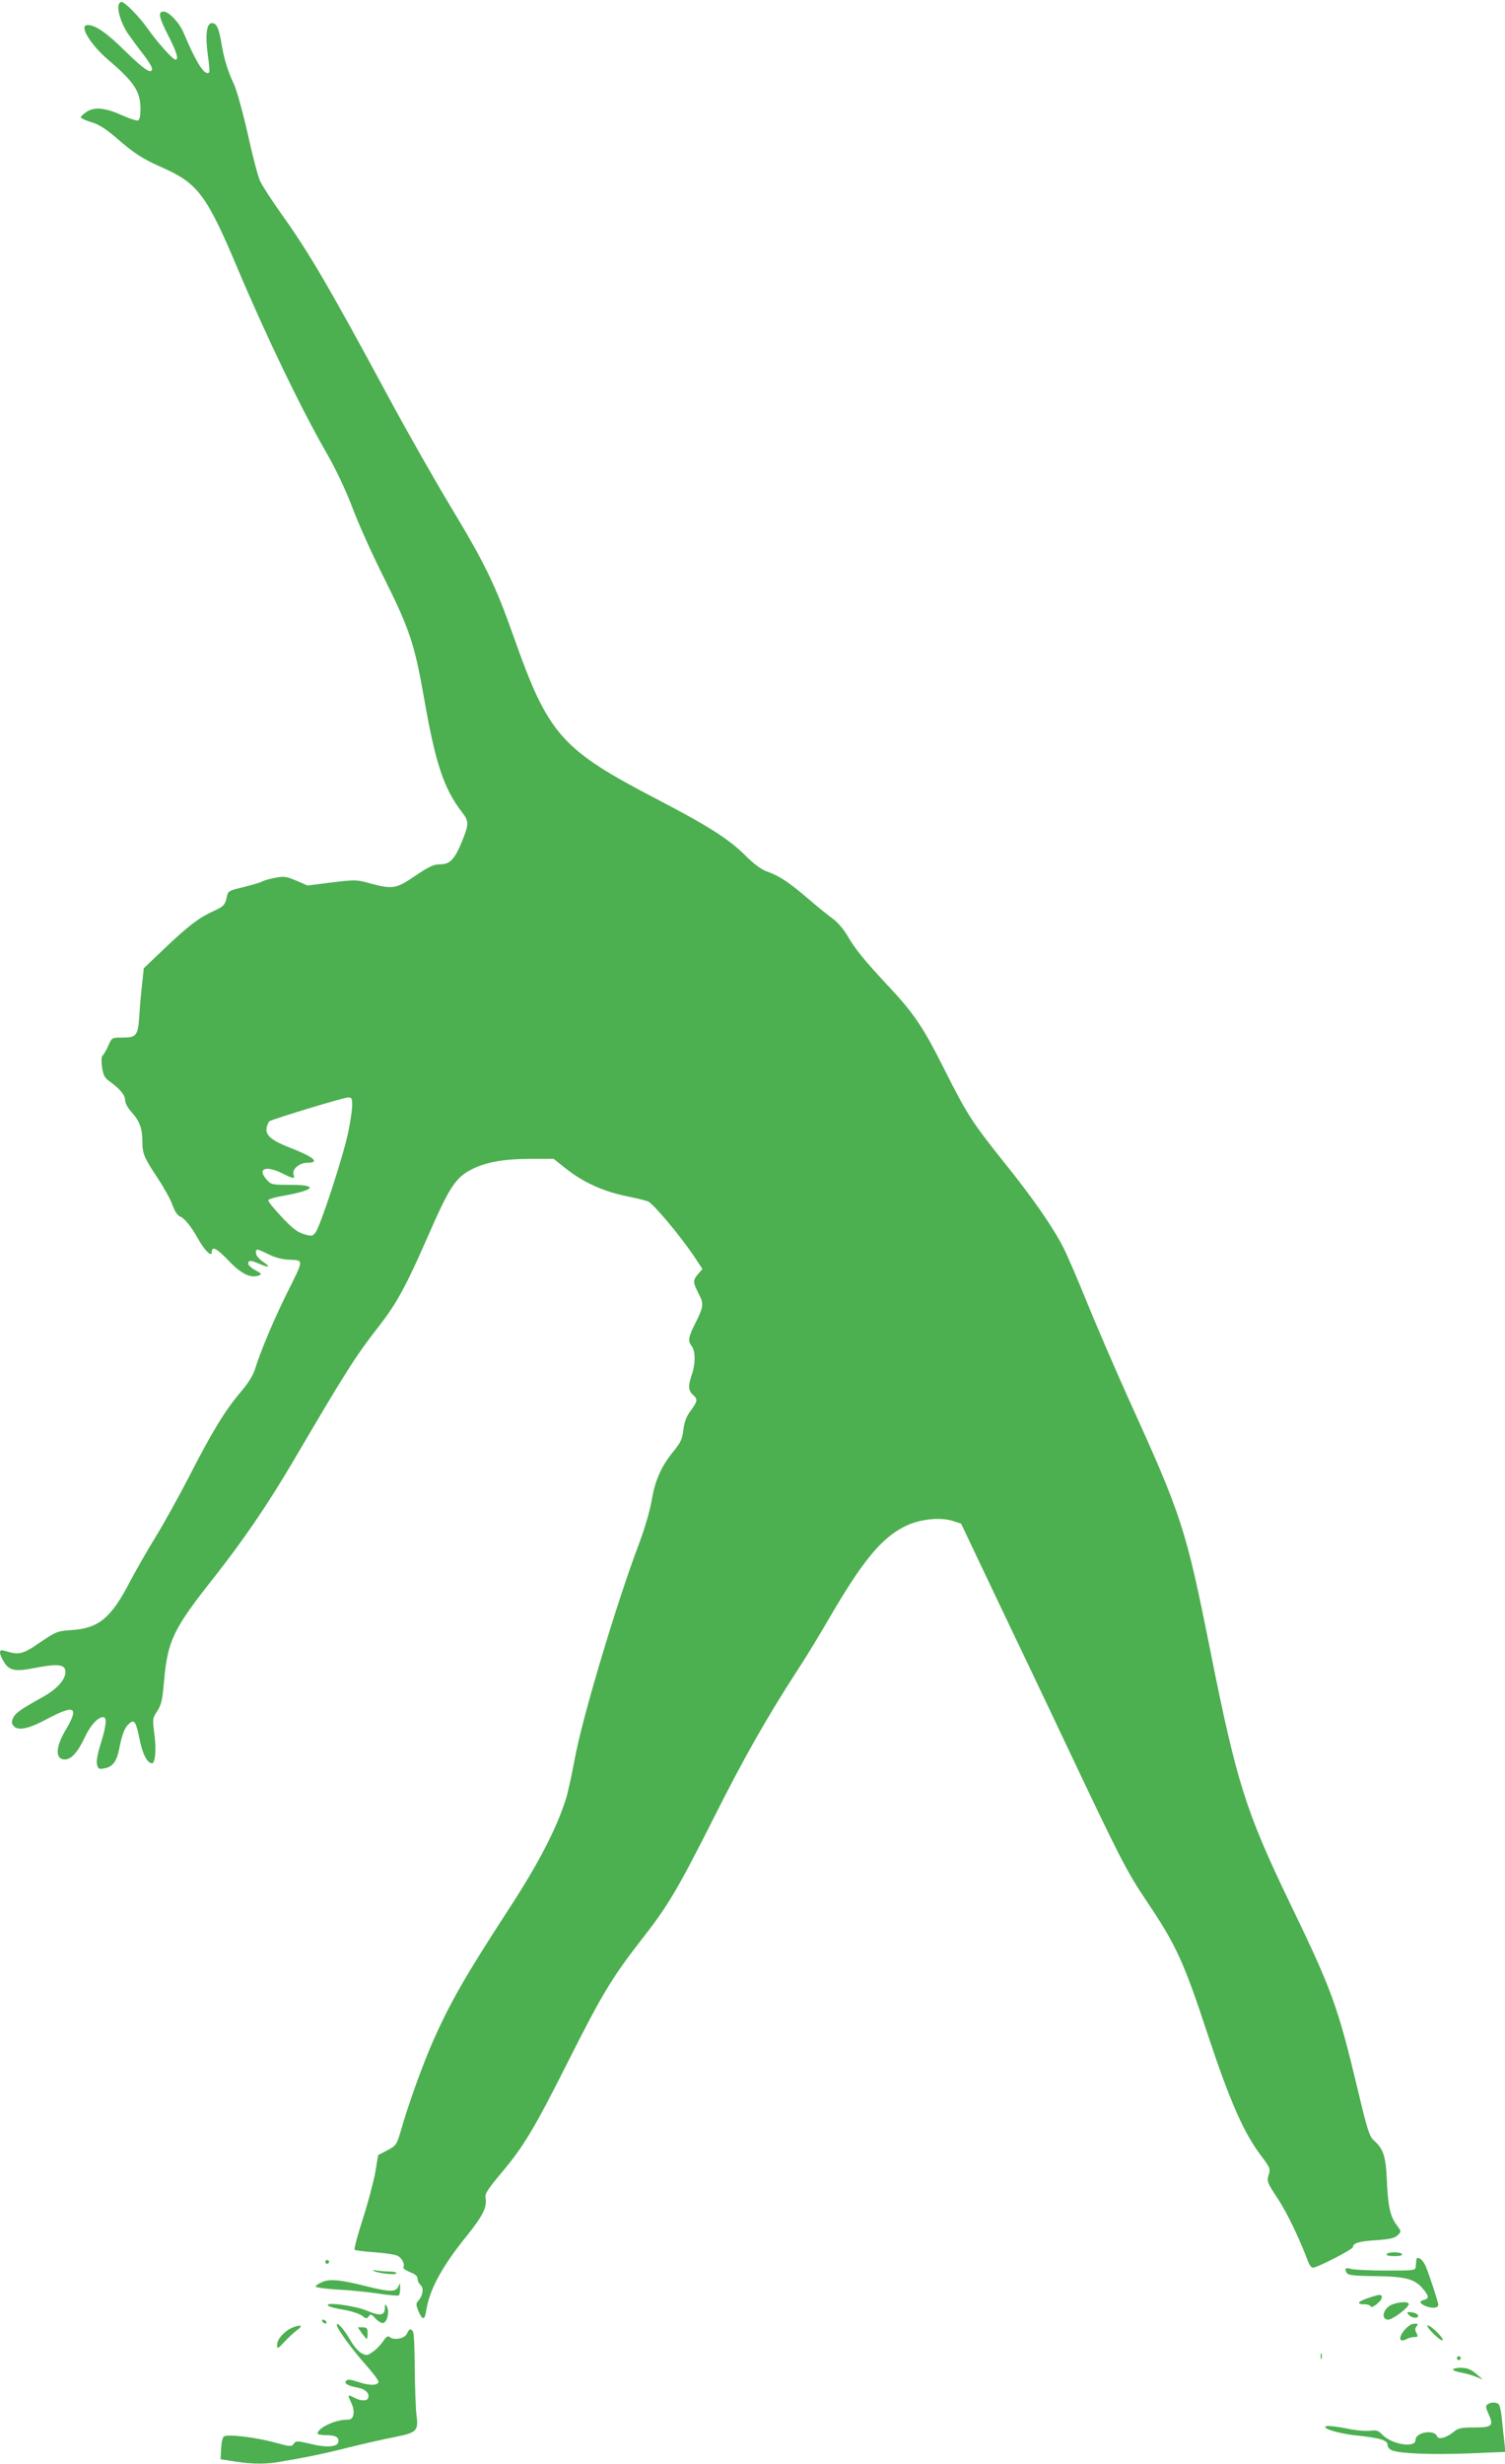
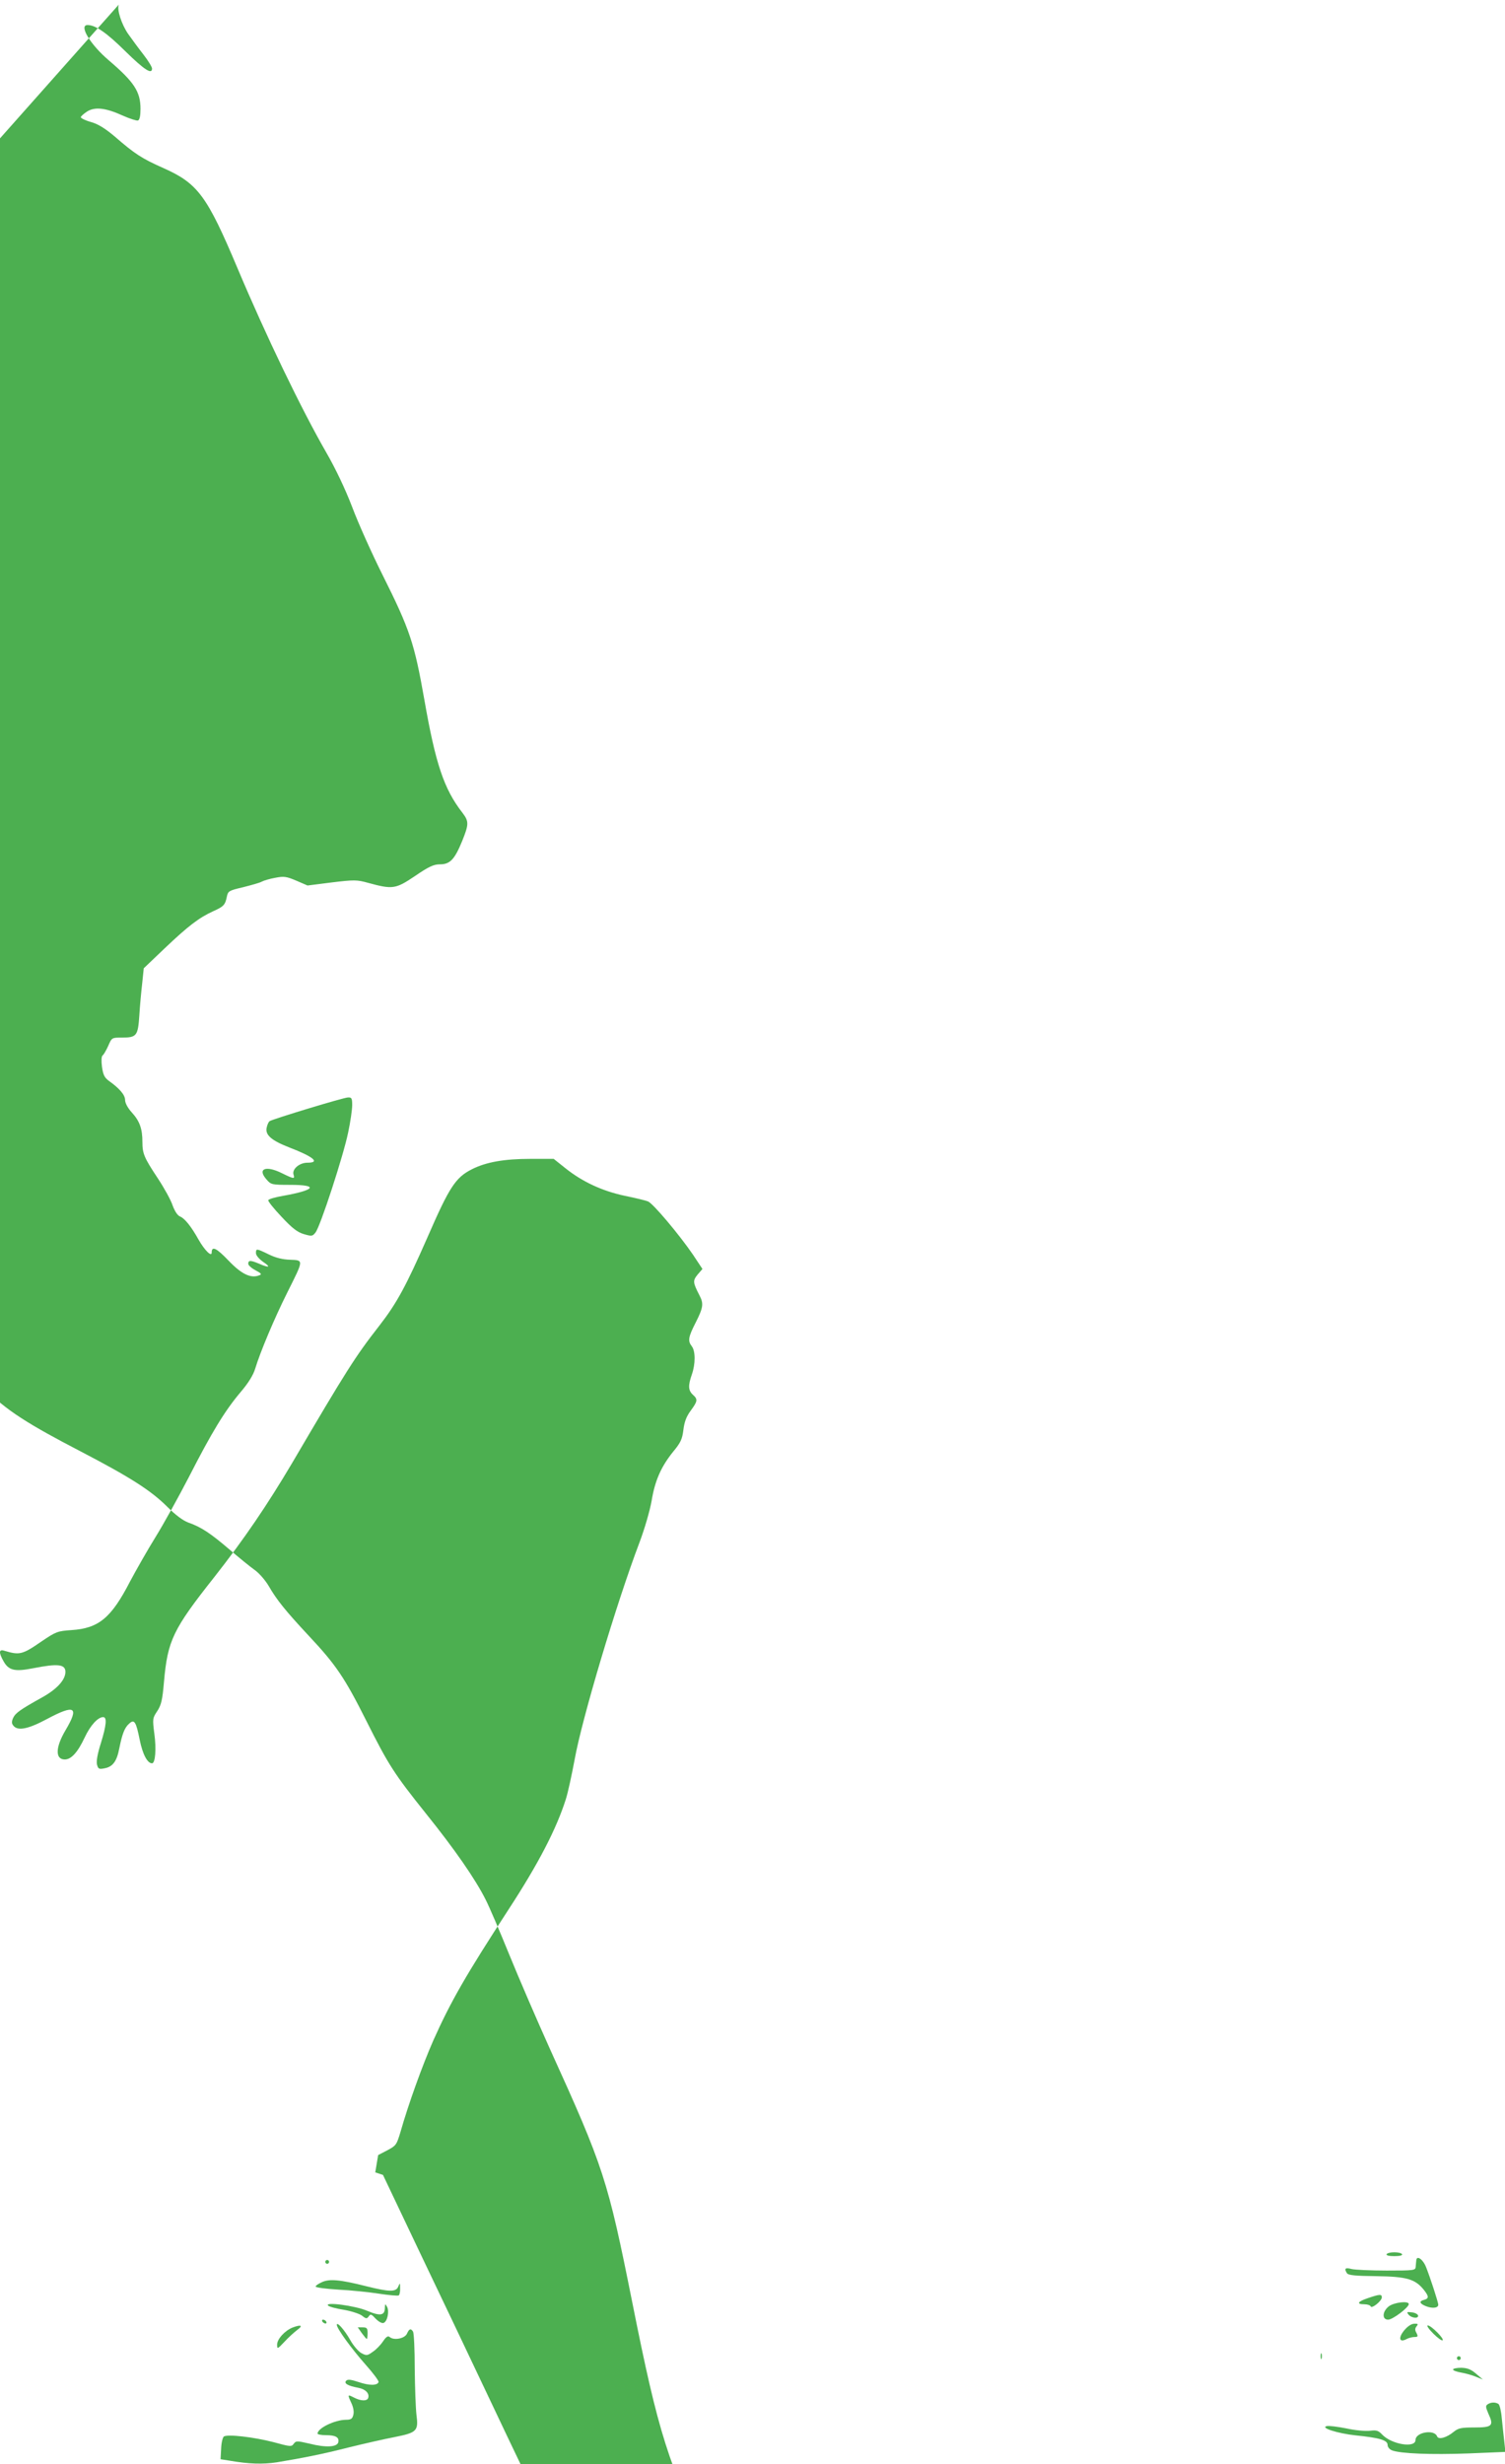
<svg xmlns="http://www.w3.org/2000/svg" version="1.0" width="782pt" height="1280pt" viewBox="0 0 782 1280" preserveAspectRatio="xMidYMid meet">
  <g transform="translate(0,1280) scale(0.1,-0.1)" fill="#4caf50" stroke="none">
-     <path d="M617 12776 c-10 -26 14 -101 48 -151 19 -27 55 -76 80 -108 25 -32 45 -65 45 -73 0 -33 -40 -7 -139 90 -97 96 -155 136 -196 136 -47 0 14 -102 111 -184 131 -112 164 -162 164 -251 0 -36 -4 -57 -13 -61 -7 -2 -42 9 -78 25 -90 41 -145 47 -186 22 -18 -12 -33 -25 -33 -30 0 -5 24 -17 53 -25 38 -11 73 -33 123 -75 105 -91 140 -114 255 -165 177 -79 225 -144 383 -519 147 -349 331 -731 461 -957 48 -83 99 -190 135 -284 31 -83 102 -241 157 -351 144 -288 166 -356 218 -650 58 -332 102 -464 197 -586 35 -46 35 -60 -1 -149 -39 -95 -63 -120 -115 -120 -32 0 -57 -11 -130 -61 -101 -68 -116 -70 -244 -35 -58 16 -71 16 -188 2 l-126 -16 -58 25 c-52 22 -65 24 -110 15 -28 -5 -59 -14 -70 -20 -10 -6 -54 -18 -97 -29 -73 -17 -78 -20 -84 -48 -9 -44 -16 -52 -72 -77 -72 -33 -128 -75 -252 -193 l-108 -103 -8 -77 c-5 -43 -12 -118 -15 -168 -7 -106 -14 -115 -90 -115 -53 0 -53 0 -72 -44 -11 -24 -24 -46 -29 -49 -6 -4 -7 -29 -3 -59 6 -42 13 -56 36 -73 55 -39 84 -73 84 -99 0 -16 14 -42 35 -65 41 -45 55 -85 55 -153 0 -61 9 -82 80 -189 33 -50 68 -113 77 -141 12 -32 26 -53 40 -58 23 -10 56 -50 95 -120 32 -56 68 -91 68 -67 0 36 24 25 88 -42 68 -71 116 -93 159 -76 15 5 11 10 -19 26 -21 11 -38 26 -38 34 0 19 12 19 57 0 53 -23 62 -18 20 10 -21 15 -37 34 -37 45 0 25 2 25 66 -6 36 -18 73 -27 111 -28 72 -3 72 2 -14 -170 -68 -136 -141 -310 -167 -396 -10 -33 -35 -74 -76 -122 -82 -97 -150 -209 -268 -440 -55 -106 -133 -247 -174 -313 -41 -66 -100 -170 -132 -230 -98 -190 -163 -244 -305 -253 -72 -5 -80 -8 -154 -58 -101 -70 -115 -73 -195 -49 -28 9 -29 -10 -4 -54 27 -49 59 -56 155 -37 127 25 167 21 167 -19 0 -41 -43 -89 -120 -132 -117 -65 -140 -82 -152 -108 -8 -19 -8 -28 2 -40 23 -28 77 -17 174 35 146 78 169 64 96 -59 -52 -88 -54 -151 -3 -151 33 0 67 37 103 114 30 64 69 106 96 106 21 0 17 -42 -12 -136 -17 -53 -24 -93 -20 -110 6 -23 10 -26 39 -20 43 8 64 36 77 104 15 74 27 107 51 128 27 25 36 11 55 -84 15 -75 40 -122 64 -122 17 0 23 74 12 154 -10 77 -9 81 15 117 21 32 27 58 35 151 19 216 46 273 262 546 154 196 275 374 404 592 283 482 328 553 452 712 91 117 139 205 251 460 114 262 146 311 231 354 73 37 167 54 304 54 l121 0 64 -51 c86 -68 188 -116 306 -141 54 -11 108 -24 120 -29 26 -10 163 -173 234 -277 l49 -74 -25 -29 c-26 -32 -25 -41 10 -109 22 -42 19 -63 -20 -140 -39 -76 -42 -96 -20 -124 19 -25 19 -92 0 -146 -20 -57 -19 -83 5 -105 27 -24 25 -34 -11 -83 -23 -31 -33 -59 -38 -100 -6 -48 -14 -66 -53 -113 -63 -78 -95 -151 -112 -255 -9 -51 -36 -145 -64 -219 -118 -311 -298 -913 -336 -1125 -15 -80 -35 -173 -46 -207 -49 -154 -142 -334 -296 -570 -223 -343 -302 -480 -393 -684 -57 -130 -129 -330 -170 -474 -20 -67 -23 -71 -68 -95 l-48 -25 -15 -90 c-9 -50 -38 -159 -65 -243 -27 -83 -46 -155 -42 -159 4 -3 51 -10 105 -13 54 -4 108 -12 119 -19 22 -11 38 -44 29 -60 -3 -4 12 -15 34 -24 28 -11 40 -21 40 -35 0 -11 7 -25 16 -33 17 -14 12 -54 -12 -80 -13 -15 -13 -21 -1 -52 22 -52 34 -52 42 1 16 107 82 229 211 388 82 102 106 149 97 197 -4 21 11 44 82 129 118 140 172 231 354 593 170 337 222 423 372 616 141 180 189 262 376 632 159 317 278 525 435 768 42 63 117 187 168 275 172 295 269 413 390 474 77 39 187 51 254 28 l40 -13 202 -425 c112 -234 267 -560 345 -725 287 -606 312 -654 423 -820 148 -220 189 -311 311 -682 115 -347 187 -511 276 -629 49 -65 51 -70 41 -102 -10 -33 -8 -40 48 -124 49 -75 111 -204 159 -331 6 -15 16 -27 23 -27 23 0 207 95 208 107 0 21 32 30 124 36 70 5 94 11 109 26 19 19 19 19 -6 53 -33 43 -45 97 -51 235 -5 121 -18 160 -66 203 -25 22 -34 51 -85 265 -104 434 -133 515 -353 970 -228 474 -276 624 -412 1305 -129 644 -147 700 -431 1325 -67 149 -161 367 -209 485 -48 118 -103 247 -123 286 -54 107 -160 260 -308 444 -168 210 -196 254 -312 485 -111 221 -157 290 -298 440 -122 131 -167 187 -208 258 -17 29 -49 67 -73 84 -24 17 -84 66 -133 108 -98 84 -147 116 -213 139 -27 10 -66 39 -107 80 -87 87 -194 155 -457 292 -502 261 -568 335 -748 844 -95 269 -147 377 -327 676 -83 137 -228 393 -323 569 -311 577 -417 757 -556 951 -51 72 -102 150 -113 175 -11 24 -40 135 -64 245 -25 111 -57 225 -71 256 -33 70 -53 136 -66 217 -13 77 -25 101 -49 101 -28 0 -35 -63 -21 -166 7 -47 10 -87 7 -90 -22 -22 -68 51 -133 206 -22 53 -77 110 -104 110 -30 0 -25 -28 25 -126 43 -83 55 -124 37 -124 -14 0 -97 93 -144 161 -45 63 -119 139 -137 139 -5 0 -11 -6 -14 -14z m1213 -5717 c0 -22 -9 -86 -21 -142 -24 -118 -145 -490 -170 -520 -15 -19 -19 -20 -60 -8 -34 10 -61 31 -116 90 -40 42 -71 81 -69 86 1 6 36 16 77 23 168 30 186 57 38 57 -98 0 -101 1 -125 29 -48 55 -3 73 80 32 63 -31 69 -32 61 -7 -8 28 31 61 72 61 69 0 32 31 -93 79 -95 37 -128 66 -118 105 3 14 10 29 15 32 20 12 385 123 407 123 19 1 22 -4 22 -40z" />
+     <path d="M617 12776 c-10 -26 14 -101 48 -151 19 -27 55 -76 80 -108 25 -32 45 -65 45 -73 0 -33 -40 -7 -139 90 -97 96 -155 136 -196 136 -47 0 14 -102 111 -184 131 -112 164 -162 164 -251 0 -36 -4 -57 -13 -61 -7 -2 -42 9 -78 25 -90 41 -145 47 -186 22 -18 -12 -33 -25 -33 -30 0 -5 24 -17 53 -25 38 -11 73 -33 123 -75 105 -91 140 -114 255 -165 177 -79 225 -144 383 -519 147 -349 331 -731 461 -957 48 -83 99 -190 135 -284 31 -83 102 -241 157 -351 144 -288 166 -356 218 -650 58 -332 102 -464 197 -586 35 -46 35 -60 -1 -149 -39 -95 -63 -120 -115 -120 -32 0 -57 -11 -130 -61 -101 -68 -116 -70 -244 -35 -58 16 -71 16 -188 2 l-126 -16 -58 25 c-52 22 -65 24 -110 15 -28 -5 -59 -14 -70 -20 -10 -6 -54 -18 -97 -29 -73 -17 -78 -20 -84 -48 -9 -44 -16 -52 -72 -77 -72 -33 -128 -75 -252 -193 l-108 -103 -8 -77 c-5 -43 -12 -118 -15 -168 -7 -106 -14 -115 -90 -115 -53 0 -53 0 -72 -44 -11 -24 -24 -46 -29 -49 -6 -4 -7 -29 -3 -59 6 -42 13 -56 36 -73 55 -39 84 -73 84 -99 0 -16 14 -42 35 -65 41 -45 55 -85 55 -153 0 -61 9 -82 80 -189 33 -50 68 -113 77 -141 12 -32 26 -53 40 -58 23 -10 56 -50 95 -120 32 -56 68 -91 68 -67 0 36 24 25 88 -42 68 -71 116 -93 159 -76 15 5 11 10 -19 26 -21 11 -38 26 -38 34 0 19 12 19 57 0 53 -23 62 -18 20 10 -21 15 -37 34 -37 45 0 25 2 25 66 -6 36 -18 73 -27 111 -28 72 -3 72 2 -14 -170 -68 -136 -141 -310 -167 -396 -10 -33 -35 -74 -76 -122 -82 -97 -150 -209 -268 -440 -55 -106 -133 -247 -174 -313 -41 -66 -100 -170 -132 -230 -98 -190 -163 -244 -305 -253 -72 -5 -80 -8 -154 -58 -101 -70 -115 -73 -195 -49 -28 9 -29 -10 -4 -54 27 -49 59 -56 155 -37 127 25 167 21 167 -19 0 -41 -43 -89 -120 -132 -117 -65 -140 -82 -152 -108 -8 -19 -8 -28 2 -40 23 -28 77 -17 174 35 146 78 169 64 96 -59 -52 -88 -54 -151 -3 -151 33 0 67 37 103 114 30 64 69 106 96 106 21 0 17 -42 -12 -136 -17 -53 -24 -93 -20 -110 6 -23 10 -26 39 -20 43 8 64 36 77 104 15 74 27 107 51 128 27 25 36 11 55 -84 15 -75 40 -122 64 -122 17 0 23 74 12 154 -10 77 -9 81 15 117 21 32 27 58 35 151 19 216 46 273 262 546 154 196 275 374 404 592 283 482 328 553 452 712 91 117 139 205 251 460 114 262 146 311 231 354 73 37 167 54 304 54 l121 0 64 -51 c86 -68 188 -116 306 -141 54 -11 108 -24 120 -29 26 -10 163 -173 234 -277 l49 -74 -25 -29 c-26 -32 -25 -41 10 -109 22 -42 19 -63 -20 -140 -39 -76 -42 -96 -20 -124 19 -25 19 -92 0 -146 -20 -57 -19 -83 5 -105 27 -24 25 -34 -11 -83 -23 -31 -33 -59 -38 -100 -6 -48 -14 -66 -53 -113 -63 -78 -95 -151 -112 -255 -9 -51 -36 -145 -64 -219 -118 -311 -298 -913 -336 -1125 -15 -80 -35 -173 -46 -207 -49 -154 -142 -334 -296 -570 -223 -343 -302 -480 -393 -684 -57 -130 -129 -330 -170 -474 -20 -67 -23 -71 -68 -95 l-48 -25 -15 -90 l40 -13 202 -425 c112 -234 267 -560 345 -725 287 -606 312 -654 423 -820 148 -220 189 -311 311 -682 115 -347 187 -511 276 -629 49 -65 51 -70 41 -102 -10 -33 -8 -40 48 -124 49 -75 111 -204 159 -331 6 -15 16 -27 23 -27 23 0 207 95 208 107 0 21 32 30 124 36 70 5 94 11 109 26 19 19 19 19 -6 53 -33 43 -45 97 -51 235 -5 121 -18 160 -66 203 -25 22 -34 51 -85 265 -104 434 -133 515 -353 970 -228 474 -276 624 -412 1305 -129 644 -147 700 -431 1325 -67 149 -161 367 -209 485 -48 118 -103 247 -123 286 -54 107 -160 260 -308 444 -168 210 -196 254 -312 485 -111 221 -157 290 -298 440 -122 131 -167 187 -208 258 -17 29 -49 67 -73 84 -24 17 -84 66 -133 108 -98 84 -147 116 -213 139 -27 10 -66 39 -107 80 -87 87 -194 155 -457 292 -502 261 -568 335 -748 844 -95 269 -147 377 -327 676 -83 137 -228 393 -323 569 -311 577 -417 757 -556 951 -51 72 -102 150 -113 175 -11 24 -40 135 -64 245 -25 111 -57 225 -71 256 -33 70 -53 136 -66 217 -13 77 -25 101 -49 101 -28 0 -35 -63 -21 -166 7 -47 10 -87 7 -90 -22 -22 -68 51 -133 206 -22 53 -77 110 -104 110 -30 0 -25 -28 25 -126 43 -83 55 -124 37 -124 -14 0 -97 93 -144 161 -45 63 -119 139 -137 139 -5 0 -11 -6 -14 -14z m1213 -5717 c0 -22 -9 -86 -21 -142 -24 -118 -145 -490 -170 -520 -15 -19 -19 -20 -60 -8 -34 10 -61 31 -116 90 -40 42 -71 81 -69 86 1 6 36 16 77 23 168 30 186 57 38 57 -98 0 -101 1 -125 29 -48 55 -3 73 80 32 63 -31 69 -32 61 -7 -8 28 31 61 72 61 69 0 32 31 -93 79 -95 37 -128 66 -118 105 3 14 10 29 15 32 20 12 385 123 407 123 19 1 22 -4 22 -40z" />
    <path d="M7205 1090 c-4 -6 12 -10 40 -10 28 0 44 4 40 10 -3 6 -21 10 -40 10 -19 0 -37 -4 -40 -10z" />
    <path d="M7359 1058 c-1 -7 -2 -22 -3 -33 -1 -19 -8 -20 -151 -20 -82 0 -165 4 -182 8 -33 9 -40 3 -24 -22 7 -10 43 -14 152 -15 158 -2 203 -15 248 -72 26 -33 26 -44 1 -51 -28 -7 -25 -19 9 -33 36 -14 67 -9 64 10 -3 19 -39 131 -62 190 -16 43 -50 67 -52 38z" />
    <path d="M1690 1050 c0 -5 5 -10 10 -10 6 0 10 5 10 10 0 6 -4 10 -10 10 -5 0 -10 -4 -10 -10z" />
-     <path d="M1945 1002 c29 -13 115 -21 115 -11 0 5 -15 9 -34 9 -18 0 -49 2 -67 5 -25 4 -29 3 -14 -3z" />
    <path d="M1673 945 c-18 -8 -33 -18 -33 -23 0 -5 53 -12 118 -16 64 -3 159 -13 211 -21 52 -8 98 -12 103 -9 4 3 8 20 7 37 0 29 -1 30 -9 10 -12 -30 -44 -30 -168 1 -135 34 -190 39 -229 21z" />
    <path d="M7108 862 c-54 -18 -62 -32 -19 -32 16 0 31 -5 33 -11 5 -14 58 28 58 47 0 17 -11 17 -72 -4z" />
    <path d="M7216 819 c-34 -27 -36 -69 -3 -69 23 0 107 63 107 81 0 18 -77 9 -104 -12z" />
    <path d="M1705 823 c6 -6 43 -16 83 -22 39 -7 82 -21 94 -31 20 -16 24 -16 34 -3 9 14 14 12 36 -12 16 -16 32 -25 41 -22 20 7 31 61 18 84 -10 17 -10 16 -11 -3 0 -43 -23 -47 -92 -18 -63 27 -225 48 -203 27z" />
    <path d="M7319 776 c16 -19 55 -22 49 -3 -3 6 -17 14 -33 15 -25 3 -27 2 -16 -12z" />
    <path d="M1675 740 c3 -5 11 -10 16 -10 6 0 7 5 4 10 -3 6 -11 10 -16 10 -6 0 -7 -4 -4 -10z" />
    <path d="M1750 723 c0 -19 78 -126 150 -207 39 -44 69 -84 67 -90 -6 -19 -49 -19 -104 0 -39 13 -56 15 -64 7 -14 -14 9 -27 63 -37 38 -7 59 -30 51 -53 -6 -17 -38 -16 -73 2 -35 18 -35 17 -14 -29 10 -21 14 -44 10 -60 -5 -21 -12 -26 -39 -26 -59 -1 -147 -44 -147 -72 0 -4 19 -8 43 -8 51 0 70 -11 65 -36 -5 -26 -64 -30 -150 -8 -65 15 -70 15 -82 -1 -11 -16 -18 -15 -106 9 -101 26 -237 42 -257 29 -6 -5 -13 -33 -14 -63 l-3 -55 44 -7 c105 -18 174 -20 248 -9 139 23 235 42 377 78 77 19 183 43 235 53 116 23 125 32 114 115 -4 33 -8 141 -9 240 0 99 -4 186 -9 193 -11 18 -20 15 -31 -10 -11 -26 -67 -37 -89 -19 -10 9 -19 3 -36 -22 -12 -18 -36 -43 -53 -54 -28 -20 -32 -21 -59 -7 -15 8 -42 39 -58 68 -30 53 -70 98 -70 79z" />
    <path d="M7296 694 c-32 -39 -25 -65 12 -45 11 6 30 11 42 11 18 0 19 3 10 21 -9 15 -8 24 1 35 9 11 7 14 -12 13 -15 0 -36 -14 -53 -35z" />
    <path d="M1520 709 c-40 -16 -80 -60 -80 -88 0 -25 1 -25 38 14 20 22 51 50 67 62 32 23 19 29 -25 12z" />
    <path d="M7447 678 c23 -23 45 -39 49 -35 9 8 -60 77 -77 77 -8 0 5 -19 28 -42z" />
    <path d="M1880 680 c12 -16 23 -30 26 -30 2 0 4 14 4 30 0 26 -4 30 -26 30 l-25 0 21 -30z" />
    <path d="M6862 560 c0 -14 2 -19 5 -12 2 6 2 18 0 25 -3 6 -5 1 -5 -13z" />
    <path d="M7570 550 c0 -5 5 -10 10 -10 6 0 10 5 10 10 0 6 -4 10 -10 10 -5 0 -10 -4 -10 -10z" />
    <path d="M7550 491 c0 -5 19 -12 43 -16 23 -4 58 -14 77 -22 l35 -14 -35 30 c-27 23 -45 30 -77 31 -24 0 -43 -4 -43 -9z" />
    <path d="M7731 311 c-13 -8 -12 -15 3 -50 29 -62 20 -71 -73 -71 -69 0 -83 -3 -108 -23 -36 -30 -79 -42 -86 -23 -15 38 -112 21 -112 -19 0 -44 -126 -23 -174 29 -19 20 -29 23 -62 19 -22 -3 -78 2 -123 12 -46 9 -92 15 -102 12 -37 -8 56 -38 149 -48 127 -13 167 -25 167 -50 0 -11 10 -23 23 -28 44 -17 203 -23 395 -16 l194 8 -6 56 c-4 31 -9 85 -13 121 -3 36 -11 68 -17 72 -15 10 -38 10 -55 -1z" />
  </g>
</svg>